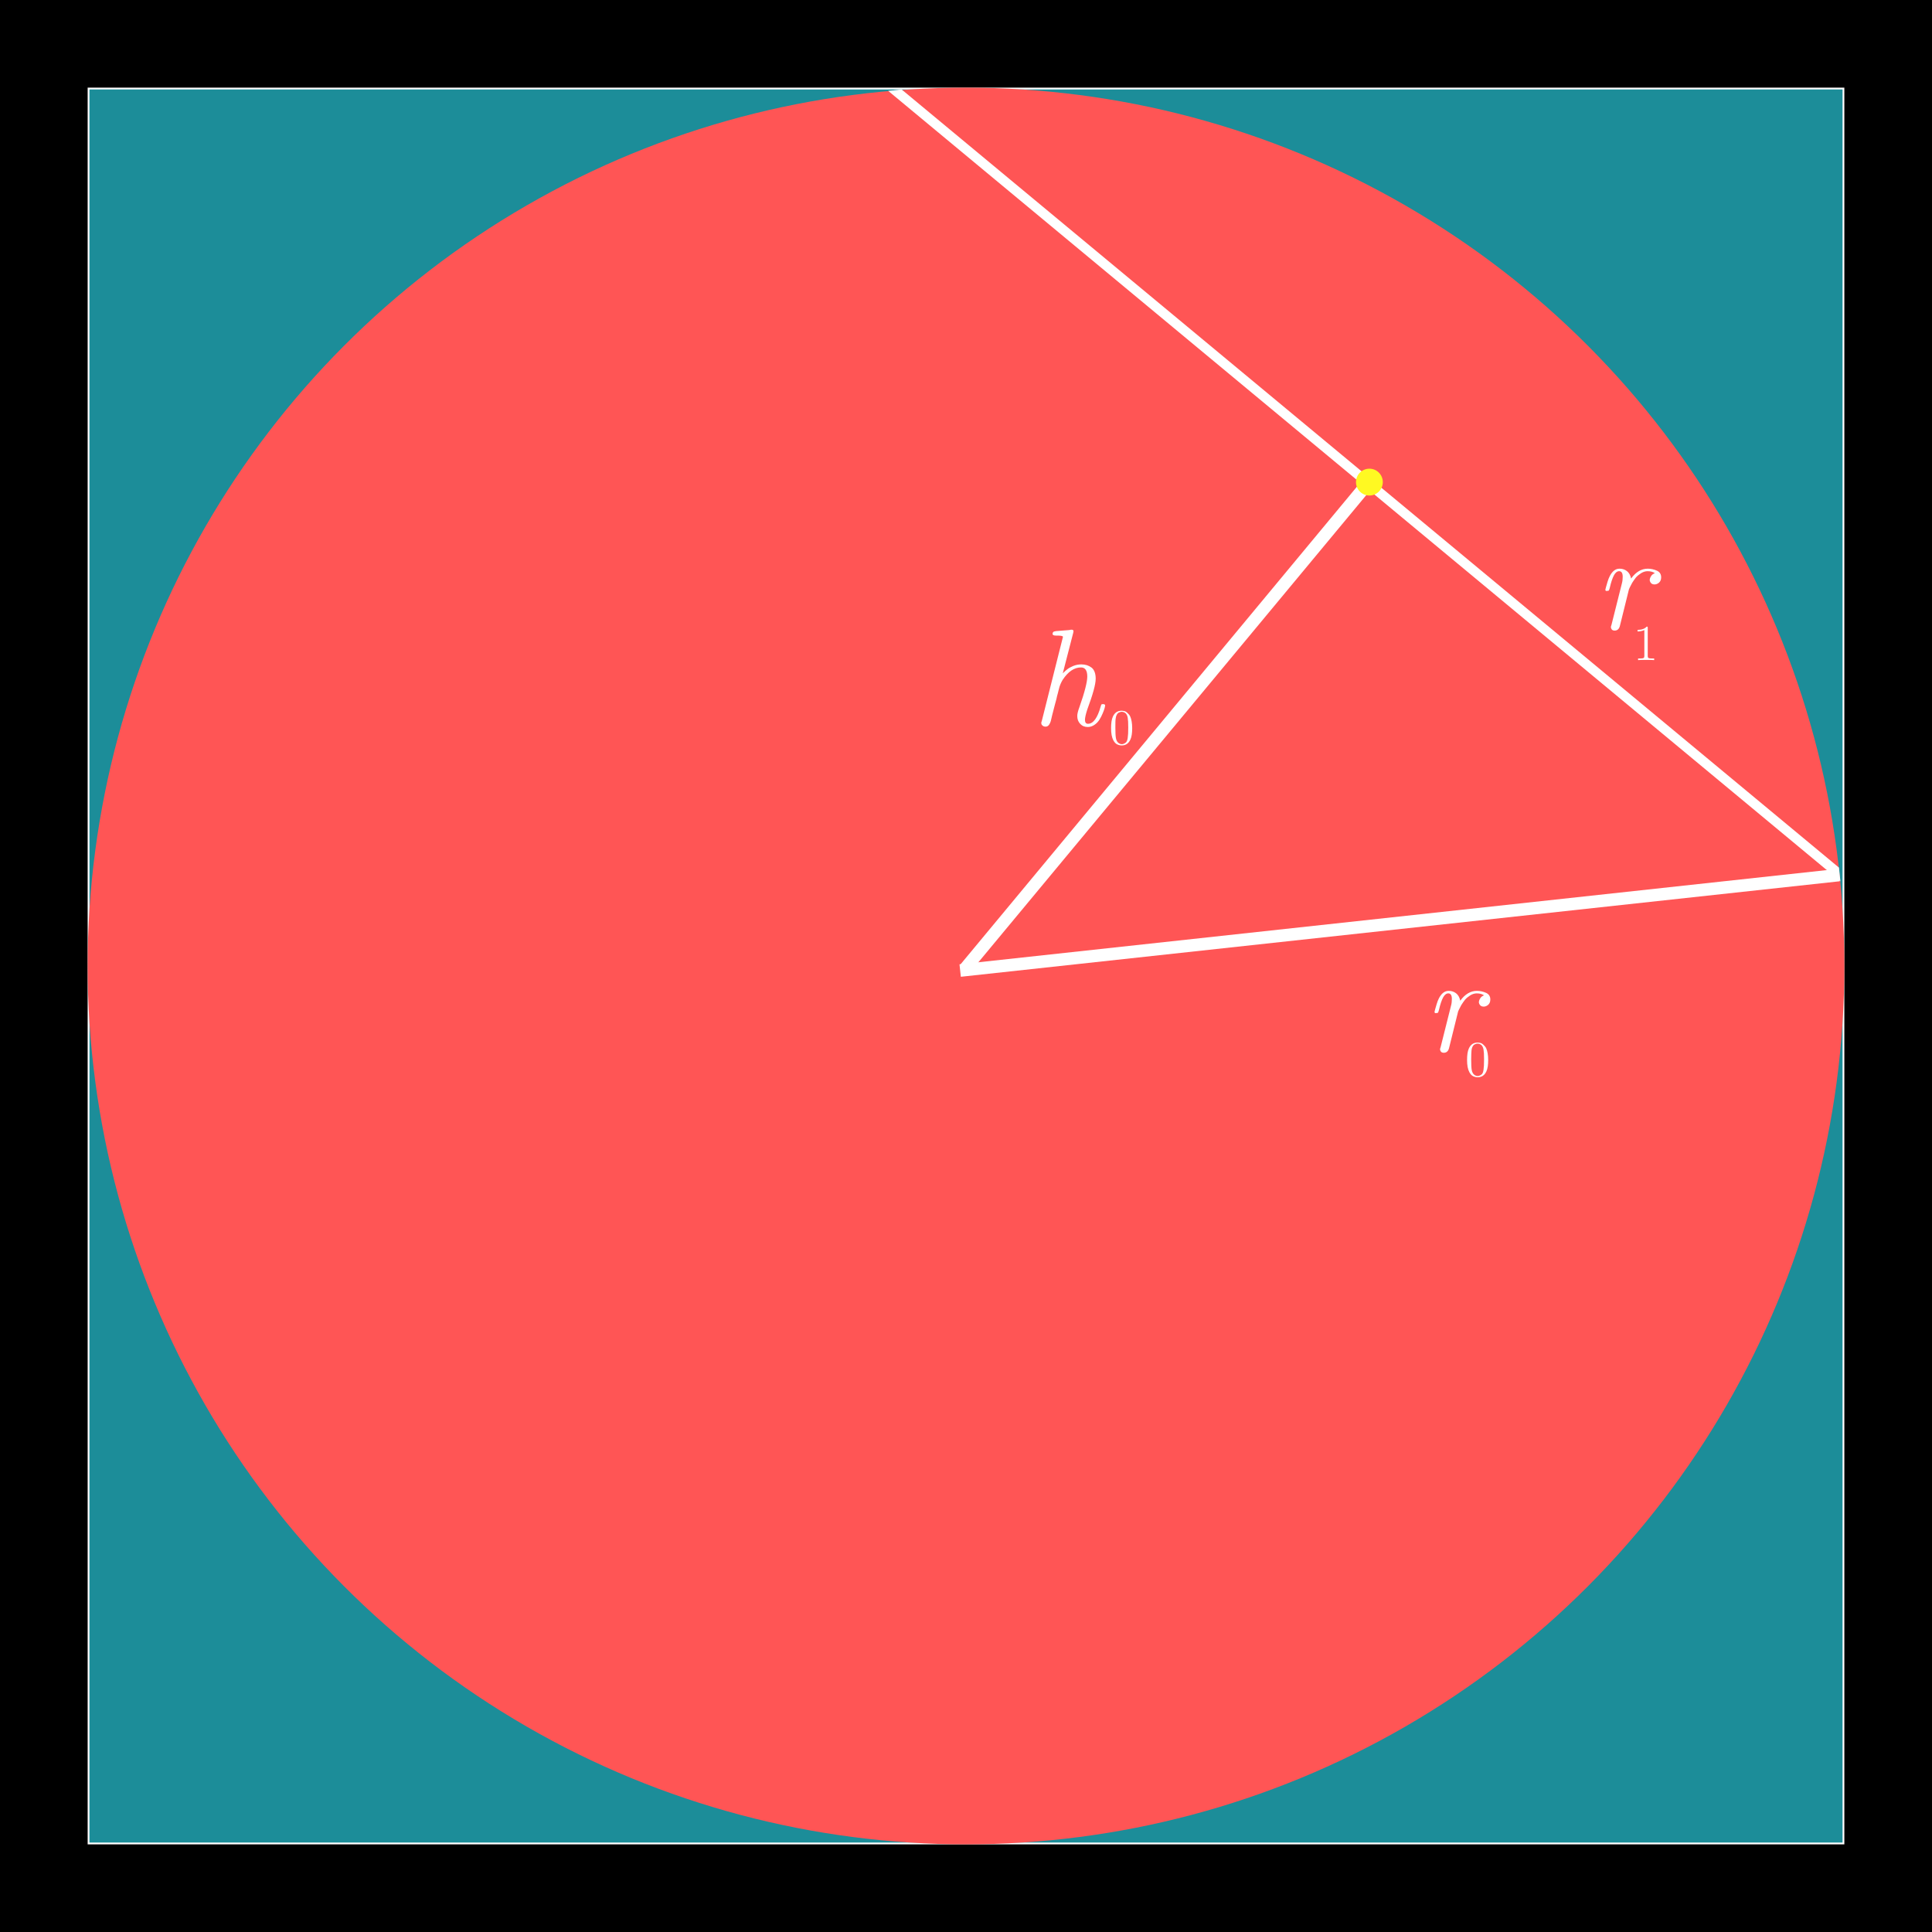
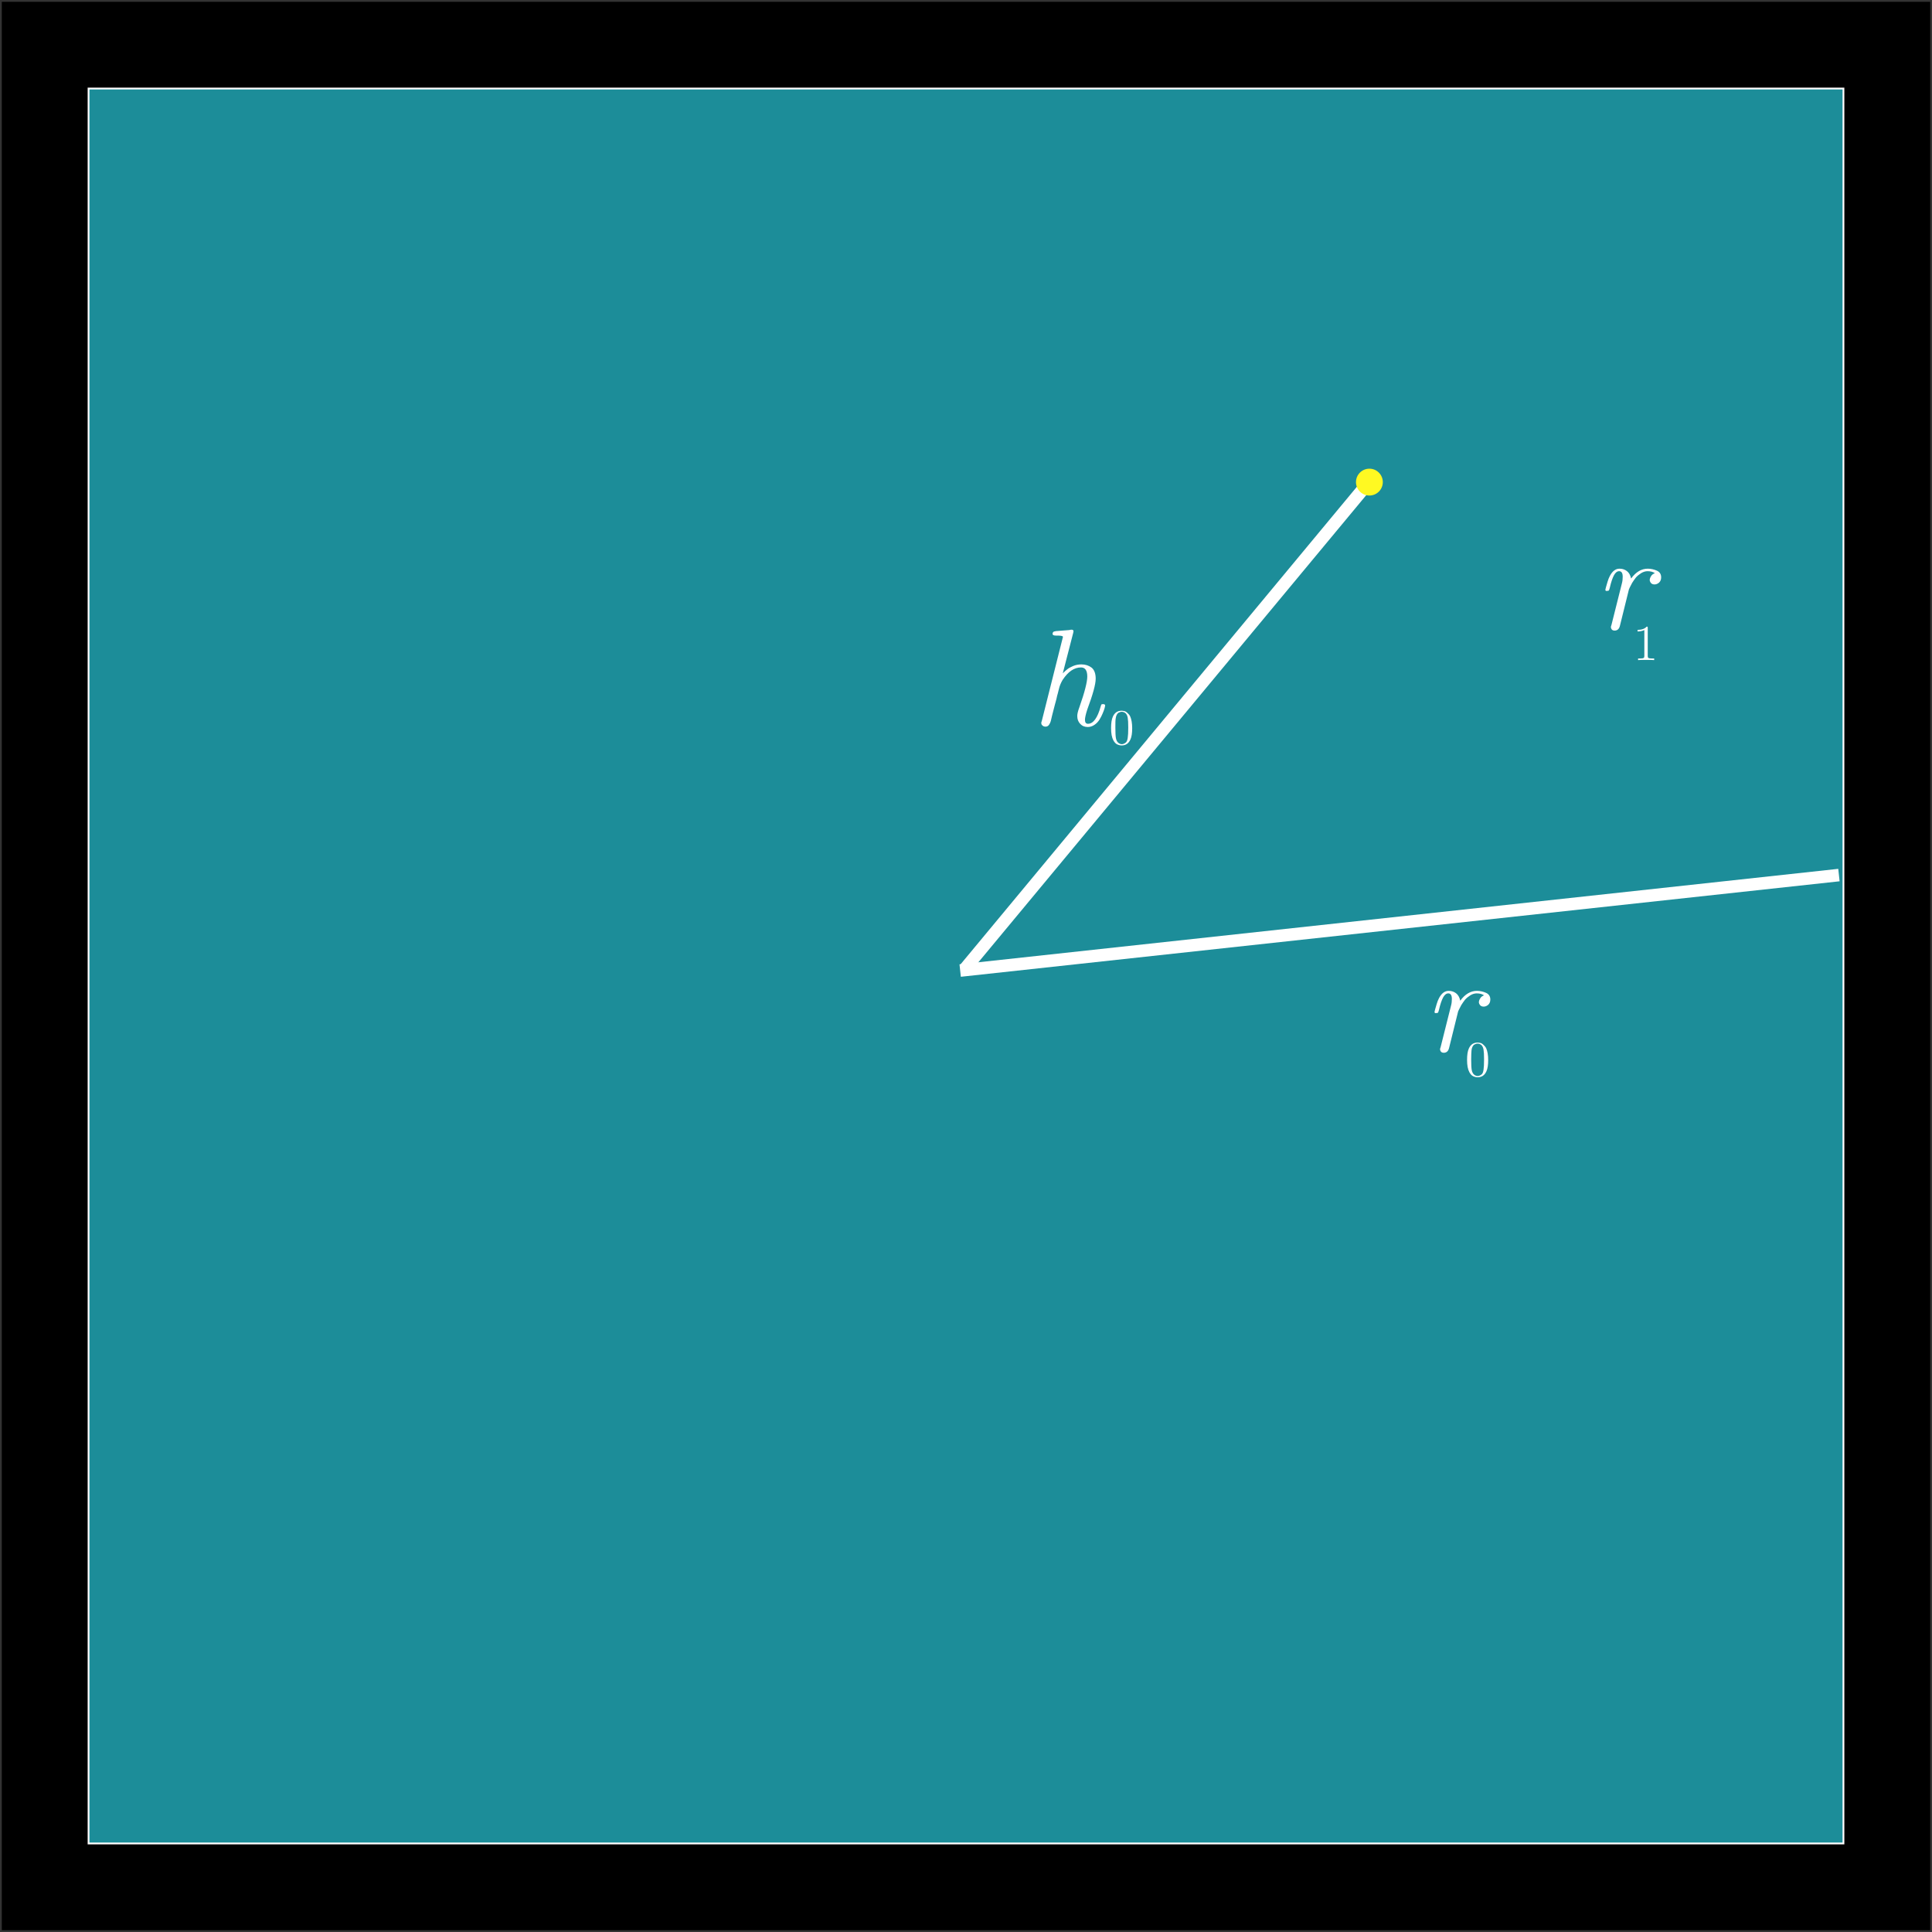
<svg xmlns="http://www.w3.org/2000/svg" version="1.1" id="Layer_1" x="0px" y="0px" viewBox="0 0 1080 1080" style="enable-background:new 0 0 1080 1080;" xml:space="preserve">
  <rect x="0" y="0" width="1080" height="1080" fill="#333333" stroke="none" />
  <style type="text/css">
	.st0{fill:#1C8D99;}
	.st1{fill:#FFFFFF;}
	.st2{fill:#FF5555;}
	.st3{fill:#FFF922;}
</style>
  <g>
-     <rect x="0.5" y="0.5" width="1079" height="1079" />
-     <path d="M1079,1v1078H1V1H1079 M1080,0H0v1080h1080V0L1080,0z" />
+     <path d="M1079,1v1078H1V1H1079 M1080,0H0h1080V0L1080,0z" />
  </g>
  <g>
    <rect x="49.5" y="49.5" class="st0" width="981" height="981" />
    <path class="st1" d="M1030,50v980H50V50H1030 M1031,49H49v982h982V49L1031,49z" />
  </g>
  <g>
-     <circle class="st2" cx="540" cy="540" r="491" />
-   </g>
+     </g>
  <polygon class="st1" points="768.8,270.7 542.2,543.6 537,539 763.4,266.2 " />
-   <polygon class="st1" points="1028.8,492.7 496.5,50.8 504,50 1028,485 " />
  <circle class="st3" cx="765.5" cy="269.5" r="7.5" />
  <rect x="535.6" y="512" transform="matrix(0.994 -0.108 0.108 0.994 -51.321 87.979)" class="st1" width="494.2" height="7" />
  <g>
    <path class="st1" d="M582.1,404.3c0-0.5,0-0.8,0.2-1l11.6-46.1l0.1-0.5c0.1-0.3,0.2-0.4,0.2-0.5c0-0.2-0.1-0.4-0.2-0.5   s-0.4-0.2-1-0.3s-1.5-0.1-2.7-0.1c-1.2,0-1.9-0.3-1.9-0.9c0-0.5,0.1-0.8,0.3-1c0.2-0.2,0.4-0.4,0.6-0.4s0.5-0.1,0.9-0.2l7.6-0.6   c0.3-0.1,0.7-0.2,1.2-0.2c0.7,0,1.1,0.3,1.1,0.9c0,0.2-0.1,0.5-0.2,1l-5.8,22.5c1.1-1.1,2-1.9,2.7-2.4c0.6-0.5,1.7-1.1,3.1-1.7   c1.4-0.6,3-0.9,4.6-0.9c2.2,0,4.1,0.6,5.7,1.8c1.5,1.2,2.3,3.3,2.3,6.2c0,3.1-1.6,8.9-4.7,17.2c-0.9,2.8-1.3,4.7-1.3,5.8   c0,1.5,0.6,2.2,1.7,2.2c2.9,0,5.3-3.2,7.1-9.7c0.2-0.6,0.3-1,0.4-1.1c0.1-0.1,0.4-0.2,0.9-0.2c0.8,0,1.2,0.3,1.2,0.8   c0,0.2-0.1,0.6-0.3,1.4c-0.2,0.8-0.6,1.8-1.1,3c-0.5,1.2-1.1,2.4-1.8,3.5c-0.7,1.1-1.6,2.1-2.8,2.9c-1.2,0.8-2.4,1.2-3.7,1.2   c-1.8,0-3.2-0.6-4.3-1.8c-1.1-1.2-1.6-2.6-1.6-4.4c0-1.1,0.4-2.8,1.2-4.9c3-8.5,4.4-14.2,4.4-17.1c0-3.4-1.2-5.1-3.5-5.1   c-3.8,0-7.2,2.3-10.3,7c-1,1.7-1.7,3.4-2.1,5.2c-0.1,0.6-0.4,1.4-0.6,2.4c-0.3,1-0.5,1.8-0.6,2.4c-0.1,0.4-0.4,1.7-1,3.8   c-0.5,2.1-1,4-1.5,5.8c-0.4,1.8-0.7,2.9-0.8,3.4c-0.2,0.7-0.5,1.4-1,2.1c-0.5,0.7-1.2,1-1.9,1c-0.7,0-1.3-0.2-1.7-0.6   C582.3,405.2,582.1,404.8,582.1,404.3z" />
  </g>
  <g>
    <path class="st1" d="M801.9,565.7c0-0.1,0.1-0.5,0.3-1.3c0.2-0.8,0.5-1.8,0.9-3.1c0.4-1.3,0.8-2.4,1.3-3.3c1.4-2.7,3.2-4.1,5.4-4.1   c0,0,0.1,0,0.1,0c1.4,0,2.8,0.4,4,1.3s2,2.3,2.4,4.2c2.7-3.7,5.8-5.5,9.3-5.5c1.8,0,3.5,0.4,5.1,1.1c1.6,0.7,2.4,2,2.4,3.7   c0,1.3-0.4,2.3-1.2,3c-0.8,0.7-1.7,1-2.5,1c-0.9,0-1.6-0.3-2-0.8c-0.4-0.5-0.7-1.1-0.7-1.7c0-0.3,0.1-0.6,0.2-1s0.4-0.9,0.8-1.5   c0.5-0.6,1.1-1,1.9-1.3c-1-0.7-2.4-1.1-4.1-1.1c-1.2,0-2.5,0.4-3.6,1.1s-2.1,1.5-2.9,2.4c-0.7,0.9-1.4,1.9-2.1,3   c-0.6,1.1-1,1.9-1.3,2.5c-0.2,0.5-0.4,0.9-0.5,1.1l-5,20.2c-0.4,1.9-1.4,2.9-3,2.9c-0.7,0-1.2-0.2-1.6-0.6   c-0.3-0.4-0.5-0.9-0.5-1.4c0-0.2,0.1-0.6,0.3-1.1l5.8-23.1c0.4-1.4,0.5-2.7,0.5-3.9c0-2.1-0.7-3.1-2-3.1c-1.1,0-2.1,0.8-2.9,2.3   c-0.8,1.5-1.6,3.8-2.3,6.9c-0.2,0.8-0.4,1.3-0.5,1.5c-0.1,0.2-0.5,0.3-0.9,0.3C802.3,566.5,801.9,566.2,801.9,565.7z" />
  </g>
  <g>
    <path class="st1" d="M897.4,329.7c0-0.1,0.1-0.5,0.3-1.3s0.5-1.8,0.9-3.1c0.4-1.3,0.8-2.4,1.3-3.3c1.4-2.7,3.2-4.1,5.4-4.1   c0,0,0.1,0,0.1,0c1.4,0,2.8,0.4,4,1.3c1.2,0.9,2,2.3,2.4,4.2c2.7-3.7,5.8-5.5,9.3-5.5c1.8,0,3.5,0.4,5.1,1.1c1.6,0.7,2.4,2,2.4,3.7   c0,1.3-0.4,2.3-1.2,3c-0.8,0.7-1.7,1-2.5,1c-0.9,0-1.6-0.3-2-0.8c-0.4-0.5-0.7-1.1-0.7-1.7c0-0.3,0.1-0.6,0.2-1   c0.1-0.4,0.4-0.9,0.8-1.5c0.5-0.6,1.1-1,1.9-1.3c-1-0.7-2.4-1.1-4.1-1.1c-1.2,0-2.5,0.4-3.6,1.1s-2.1,1.5-2.9,2.4   c-0.7,0.9-1.4,1.9-2.1,3c-0.6,1.1-1,1.9-1.3,2.5c-0.2,0.5-0.4,0.9-0.5,1.1l-5,20.2c-0.4,1.9-1.4,2.9-3,2.9c-0.7,0-1.2-0.2-1.6-0.6   c-0.3-0.4-0.5-0.9-0.5-1.4c0-0.2,0.1-0.6,0.3-1.1l5.8-23.1c0.4-1.4,0.5-2.7,0.5-3.9c0-2.1-0.7-3.1-2-3.1c-1.1,0-2.1,0.8-2.9,2.3   c-0.8,1.5-1.6,3.8-2.3,6.9c-0.2,0.8-0.4,1.3-0.5,1.5c-0.1,0.2-0.5,0.3-0.9,0.3C897.8,330.5,897.4,330.2,897.4,329.7z" />
  </g>
  <g>
    <path class="st1" d="M820.1,592.5c0-2.7,0.3-4.9,1-6.4c1-2.2,2.6-3.3,4.9-3.3c0.5,0,1,0.1,1.5,0.2c0.5,0.1,1.1,0.4,1.7,1   c0.6,0.5,1.2,1.2,1.6,2c0.7,1.6,1.1,3.8,1.1,6.6c0,2.7-0.3,4.8-1,6.3c-1,2.2-2.6,3.3-4.9,3.3c-0.8,0-1.7-0.2-2.5-0.6   c-0.9-0.4-1.5-1.2-2.1-2.2C820.5,597.7,820.1,595.5,820.1,592.5z M822.4,592.2c0,2.8,0.1,4.8,0.3,5.9c0.2,1.2,0.7,2.1,1.3,2.6   s1.3,0.8,2,0.8c0.7,0,1.4-0.3,2.1-0.8s1-1.4,1.2-2.7c0.2-1.2,0.3-3.1,0.3-5.8c0-2.6-0.1-4.4-0.3-5.5c-0.2-1.2-0.7-2.1-1.3-2.6   c-0.7-0.5-1.3-0.7-2-0.7c-0.2,0-0.5,0-0.8,0.1s-0.6,0.2-1,0.4c-0.4,0.2-0.7,0.6-1,1.1c-0.3,0.5-0.5,1.2-0.6,2   C822.5,588,822.4,589.7,822.4,592.2z" />
  </g>
  <g>
    <path class="st1" d="M621.1,407c0-2.7,0.3-4.9,1-6.4c1-2.2,2.6-3.3,4.9-3.3c0.5,0,1,0.1,1.5,0.2c0.5,0.1,1.1,0.4,1.7,1   c0.6,0.5,1.2,1.2,1.6,2c0.7,1.6,1.1,3.8,1.1,6.6c0,2.7-0.3,4.8-1,6.3c-1,2.2-2.6,3.3-4.9,3.3c-0.8,0-1.7-0.2-2.5-0.6   c-0.9-0.4-1.5-1.2-2.1-2.2C621.5,412.2,621.1,410,621.1,407z M623.5,406.7c0,2.8,0.1,4.8,0.3,5.9c0.2,1.2,0.7,2.1,1.3,2.6   s1.3,0.8,2,0.8c0.7,0,1.4-0.3,2.1-0.8s1-1.4,1.2-2.7c0.2-1.2,0.3-3.1,0.3-5.8c0-2.6-0.1-4.4-0.3-5.5c-0.2-1.2-0.7-2.1-1.3-2.6   c-0.7-0.5-1.3-0.7-2-0.7c-0.2,0-0.5,0-0.8,0.1s-0.6,0.2-1,0.4c-0.4,0.2-0.7,0.6-1,1.1c-0.3,0.5-0.5,1.2-0.6,2   C623.5,402.5,623.5,404.2,623.5,406.7z" />
  </g>
  <g>
    <path class="st1" d="M915.4,353v-0.9c2.3,0,4-0.6,5.1-1.8c0.3,0,0.5,0,0.5,0.1c0.1,0.1,0.1,0.3,0.1,0.6v15.7c0,0.6,0.1,0.9,0.4,1.1   s1,0.3,2.3,0.3h0.9v0.9c-0.7-0.1-2.2-0.1-4.5-0.1c-2.4,0-3.9,0-4.5,0.1v-0.9h0.9c1.2,0,1.9-0.1,2.2-0.3c0.3-0.2,0.4-0.5,0.4-1.1   v-14.5C918.2,352.7,916.9,353,915.4,353z" />
  </g>
  <g>
</g>
  <g>
</g>
  <g>
</g>
  <g>
</g>
  <g>
</g>
  <g>
</g>
  <g>
</g>
  <g>
</g>
  <g>
</g>
  <g>
</g>
  <g>
</g>
  <g>
</g>
  <g>
</g>
  <g>
</g>
  <g>
</g>
</svg>